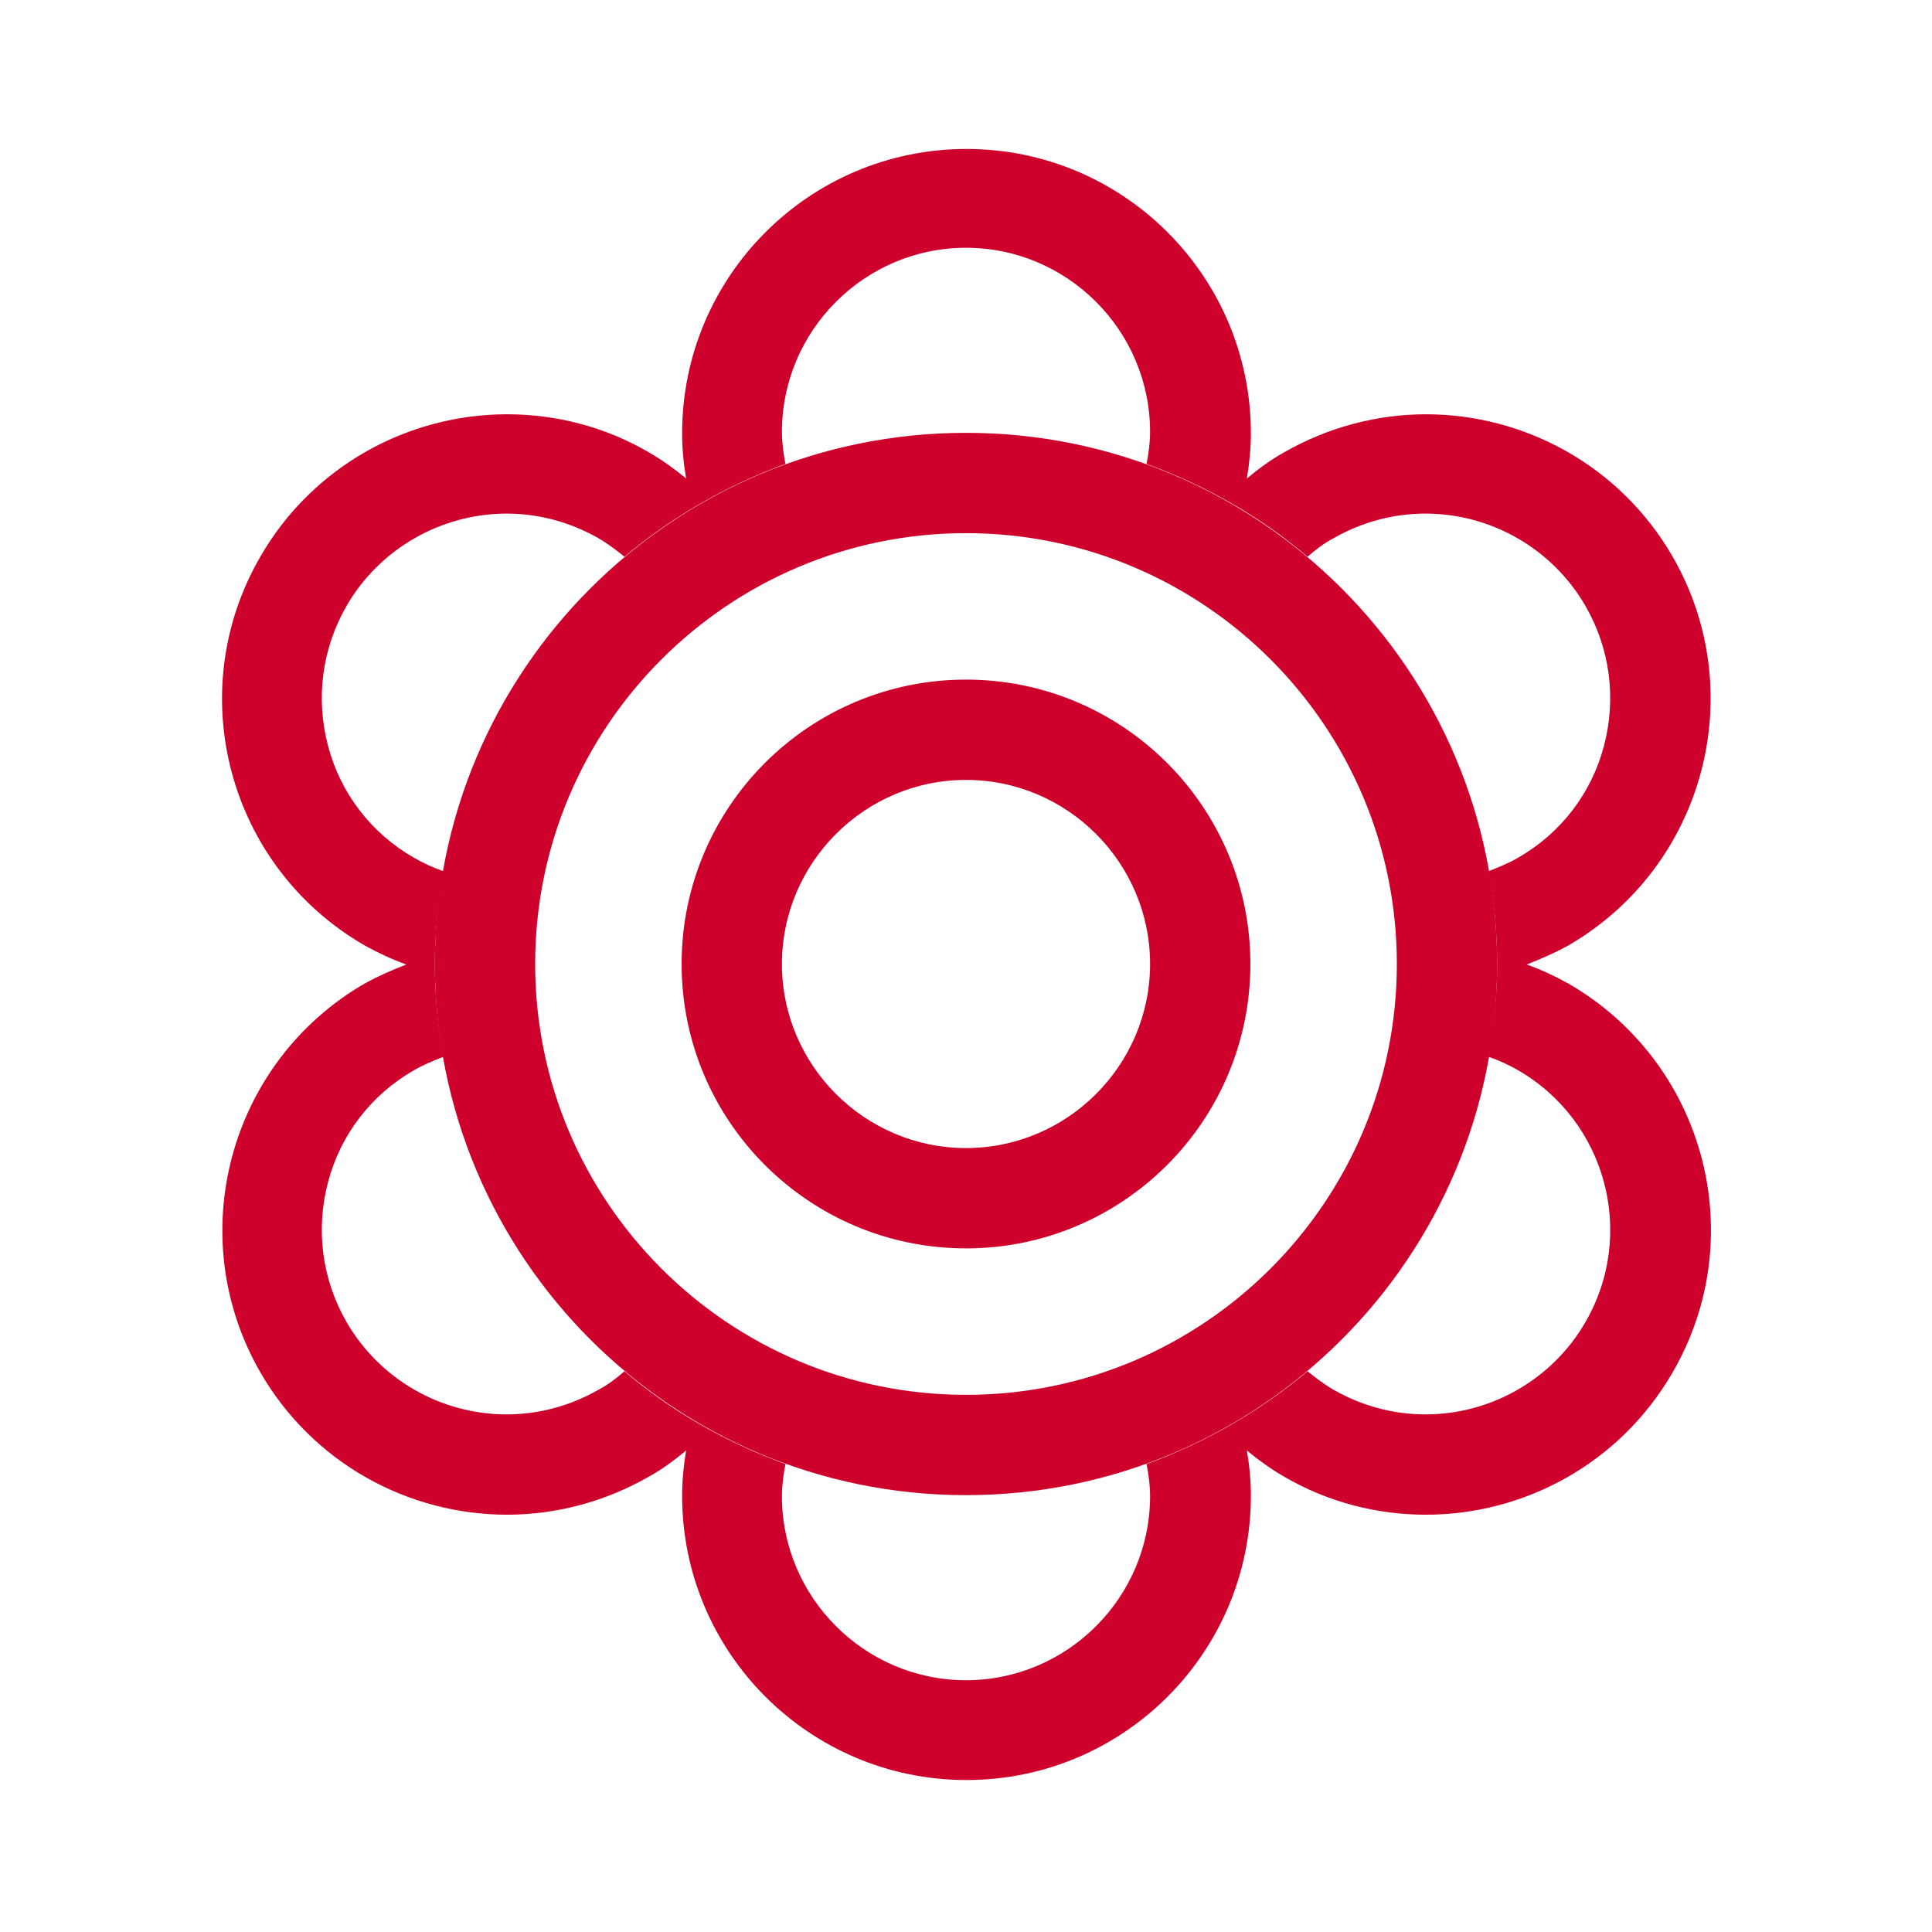
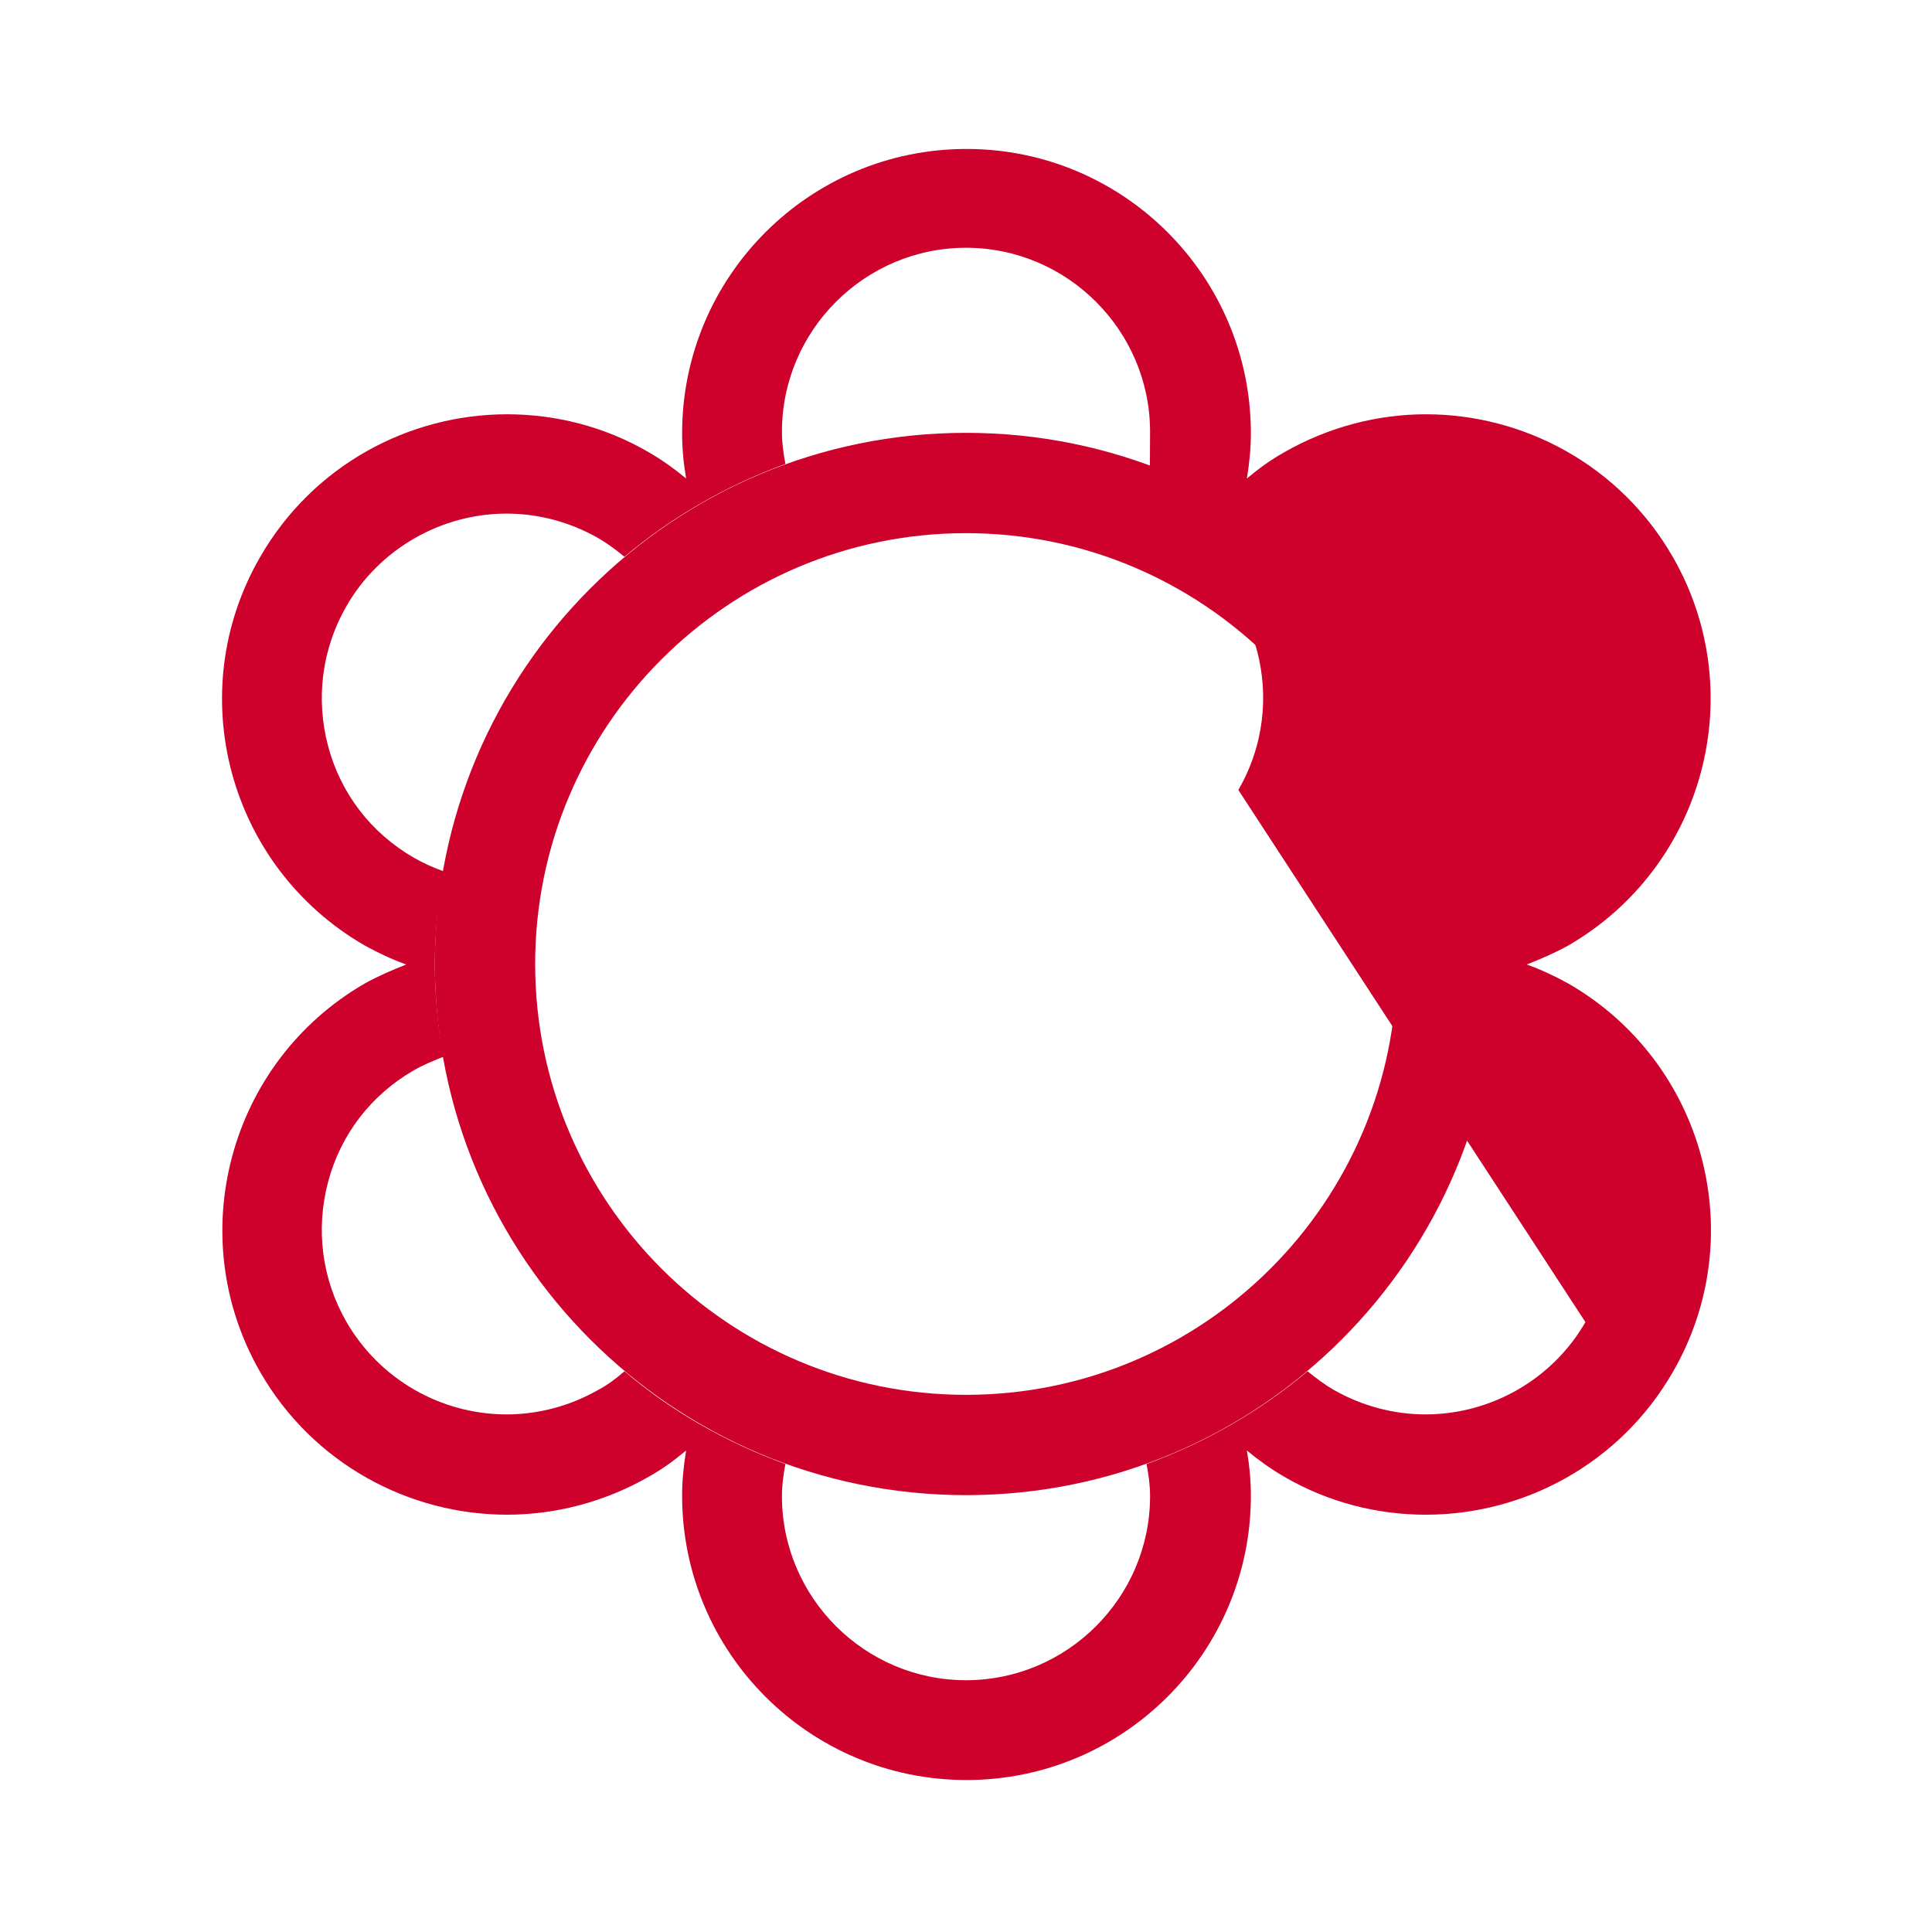
<svg xmlns="http://www.w3.org/2000/svg" id="_レイヤー_2" data-name="レイヤー 2" viewBox="0 0 38.52 38.52">
  <defs>
    <style>
      .cls-1 {
        fill: none;
      }

      .cls-2 {
        fill: #ce002c;
      }
    </style>
  </defs>
  <g id="_レイヤー_2-2" data-name="レイヤー 2">
    <g>
      <rect class="cls-1" width="38.52" height="38.52" />
      <g>
-         <path class="cls-2" d="M31.27,19.61c-.27-.15-.55-.28-.83-.38.28-.11.56-.23.83-.38,2.71-1.57,3.64-5.04,2.08-7.75-1.05-1.82-2.96-2.84-4.92-2.84-.96,0-1.94.25-2.83.76-.27.15-.51.33-.74.52.05-.3.08-.6.08-.9,0-3.13-2.54-5.67-5.67-5.67s-5.67,2.54-5.67,5.67c0,.31.03.61.08.9-.23-.19-.48-.37-.74-.52-.89-.52-1.87-.76-2.83-.76-1.96,0-3.87,1.02-4.92,2.84-1.57,2.71-.64,6.18,2.08,7.75.27.15.55.28.83.38-.28.11-.56.23-.83.38-2.71,1.57-3.64,5.04-2.08,7.75,1.05,1.82,2.96,2.84,4.92,2.84.96,0,1.94-.25,2.83-.76.27-.15.51-.33.74-.52-.05.3-.08.6-.08.9,0,3.13,2.54,5.67,5.67,5.67s5.67-2.54,5.67-5.67c0-.31-.03-.61-.08-.9.23.19.48.37.74.52.89.52,1.87.76,2.83.76,1.96,0,3.87-1.02,4.92-2.84,1.57-2.71.64-6.18-2.08-7.75ZM31.61,26.36c-.65,1.13-1.87,1.84-3.19,1.84-.64,0-1.27-.17-1.83-.49-.19-.11-.36-.24-.52-.37-.94.79-2.03,1.42-3.21,1.85.04.21.07.42.07.64,0,2.02-1.65,3.67-3.67,3.67s-3.67-1.65-3.67-3.67c0-.22.03-.43.07-.64-1.18-.43-2.27-1.05-3.21-1.85-.16.14-.33.27-.52.37-.56.32-1.19.49-1.83.49-1.31,0-2.53-.7-3.19-1.84-.49-.85-.62-1.84-.37-2.79.25-.95.86-1.74,1.71-2.23.19-.11.39-.19.59-.27-.11-.6-.17-1.22-.17-1.85s.07-1.25.17-1.85c-.2-.07-.4-.16-.59-.27-.85-.49-1.46-1.28-1.71-2.23-.25-.95-.12-1.94.37-2.79.65-1.13,1.88-1.84,3.19-1.84.64,0,1.27.17,1.83.49.19.11.36.24.52.37.94-.79,2.03-1.42,3.21-1.85-.04-.21-.07-.42-.07-.64,0-2.02,1.65-3.67,3.67-3.67s3.67,1.65,3.67,3.67c0,.22-.03.43-.07.64,1.18.43,2.27,1.05,3.21,1.85.16-.14.33-.27.52-.37.56-.32,1.19-.49,1.83-.49,1.31,0,2.53.7,3.19,1.84.49.85.62,1.84.37,2.79-.25.95-.86,1.74-1.71,2.23-.19.11-.39.19-.59.27.11.6.17,1.22.17,1.85s-.07,1.25-.17,1.85c.2.07.4.16.59.27,1.75,1.01,2.36,3.26,1.34,5.02Z" />
+         <path class="cls-2" d="M31.27,19.61c-.27-.15-.55-.28-.83-.38.28-.11.56-.23.83-.38,2.71-1.57,3.64-5.04,2.08-7.75-1.05-1.82-2.96-2.84-4.92-2.84-.96,0-1.94.25-2.83.76-.27.15-.51.33-.74.52.05-.3.08-.6.08-.9,0-3.13-2.54-5.67-5.67-5.67s-5.67,2.54-5.67,5.67c0,.31.03.61.08.9-.23-.19-.48-.37-.74-.52-.89-.52-1.87-.76-2.83-.76-1.96,0-3.87,1.02-4.92,2.84-1.57,2.71-.64,6.18,2.08,7.75.27.15.55.28.83.38-.28.11-.56.23-.83.38-2.71,1.57-3.64,5.04-2.08,7.75,1.05,1.82,2.96,2.84,4.92,2.84.96,0,1.94-.25,2.83-.76.27-.15.51-.33.74-.52-.05.3-.08.6-.08.9,0,3.13,2.54,5.67,5.67,5.67s5.67-2.54,5.67-5.67c0-.31-.03-.61-.08-.9.23.19.48.37.74.52.89.52,1.87.76,2.83.76,1.96,0,3.87-1.02,4.92-2.84,1.57-2.71.64-6.18-2.08-7.75ZM31.61,26.36c-.65,1.13-1.87,1.84-3.19,1.84-.64,0-1.27-.17-1.83-.49-.19-.11-.36-.24-.52-.37-.94.79-2.03,1.42-3.21,1.85.04.21.07.42.07.64,0,2.02-1.65,3.67-3.67,3.67s-3.67-1.65-3.67-3.67c0-.22.03-.43.07-.64-1.18-.43-2.27-1.05-3.21-1.85-.16.14-.33.27-.52.37-.56.32-1.19.49-1.83.49-1.31,0-2.53-.7-3.19-1.84-.49-.85-.62-1.84-.37-2.79.25-.95.86-1.74,1.71-2.23.19-.11.39-.19.59-.27-.11-.6-.17-1.22-.17-1.85s.07-1.25.17-1.85c-.2-.07-.4-.16-.59-.27-.85-.49-1.46-1.28-1.71-2.23-.25-.95-.12-1.94.37-2.79.65-1.13,1.88-1.84,3.19-1.84.64,0,1.27.17,1.83.49.19.11.36.24.52.37.94-.79,2.03-1.42,3.21-1.85-.04-.21-.07-.42-.07-.64,0-2.02,1.65-3.67,3.67-3.67s3.67,1.65,3.67,3.67s-.07,1.25-.17,1.85c.2.07.4.16.59.27,1.75,1.01,2.36,3.26,1.34,5.02Z" />
        <path class="cls-2" d="M19.26,10.63c4.74,0,8.59,3.85,8.59,8.59s-3.85,8.59-8.59,8.59-8.59-3.85-8.59-8.59,3.85-8.59,8.59-8.59M19.26,8.63c-5.85,0-10.59,4.74-10.59,10.59s4.74,10.59,10.59,10.59,10.59-4.74,10.59-10.59-4.74-10.59-10.59-10.59h0Z" />
-         <path class="cls-2" d="M19.26,15.55c2.02,0,3.67,1.65,3.67,3.67s-1.65,3.67-3.67,3.67-3.67-1.65-3.67-3.67,1.65-3.67,3.67-3.67M19.26,13.55c-3.13,0-5.67,2.54-5.67,5.67s2.54,5.67,5.67,5.67,5.67-2.54,5.67-5.67-2.54-5.67-5.67-5.67h0Z" />
      </g>
    </g>
  </g>
</svg>